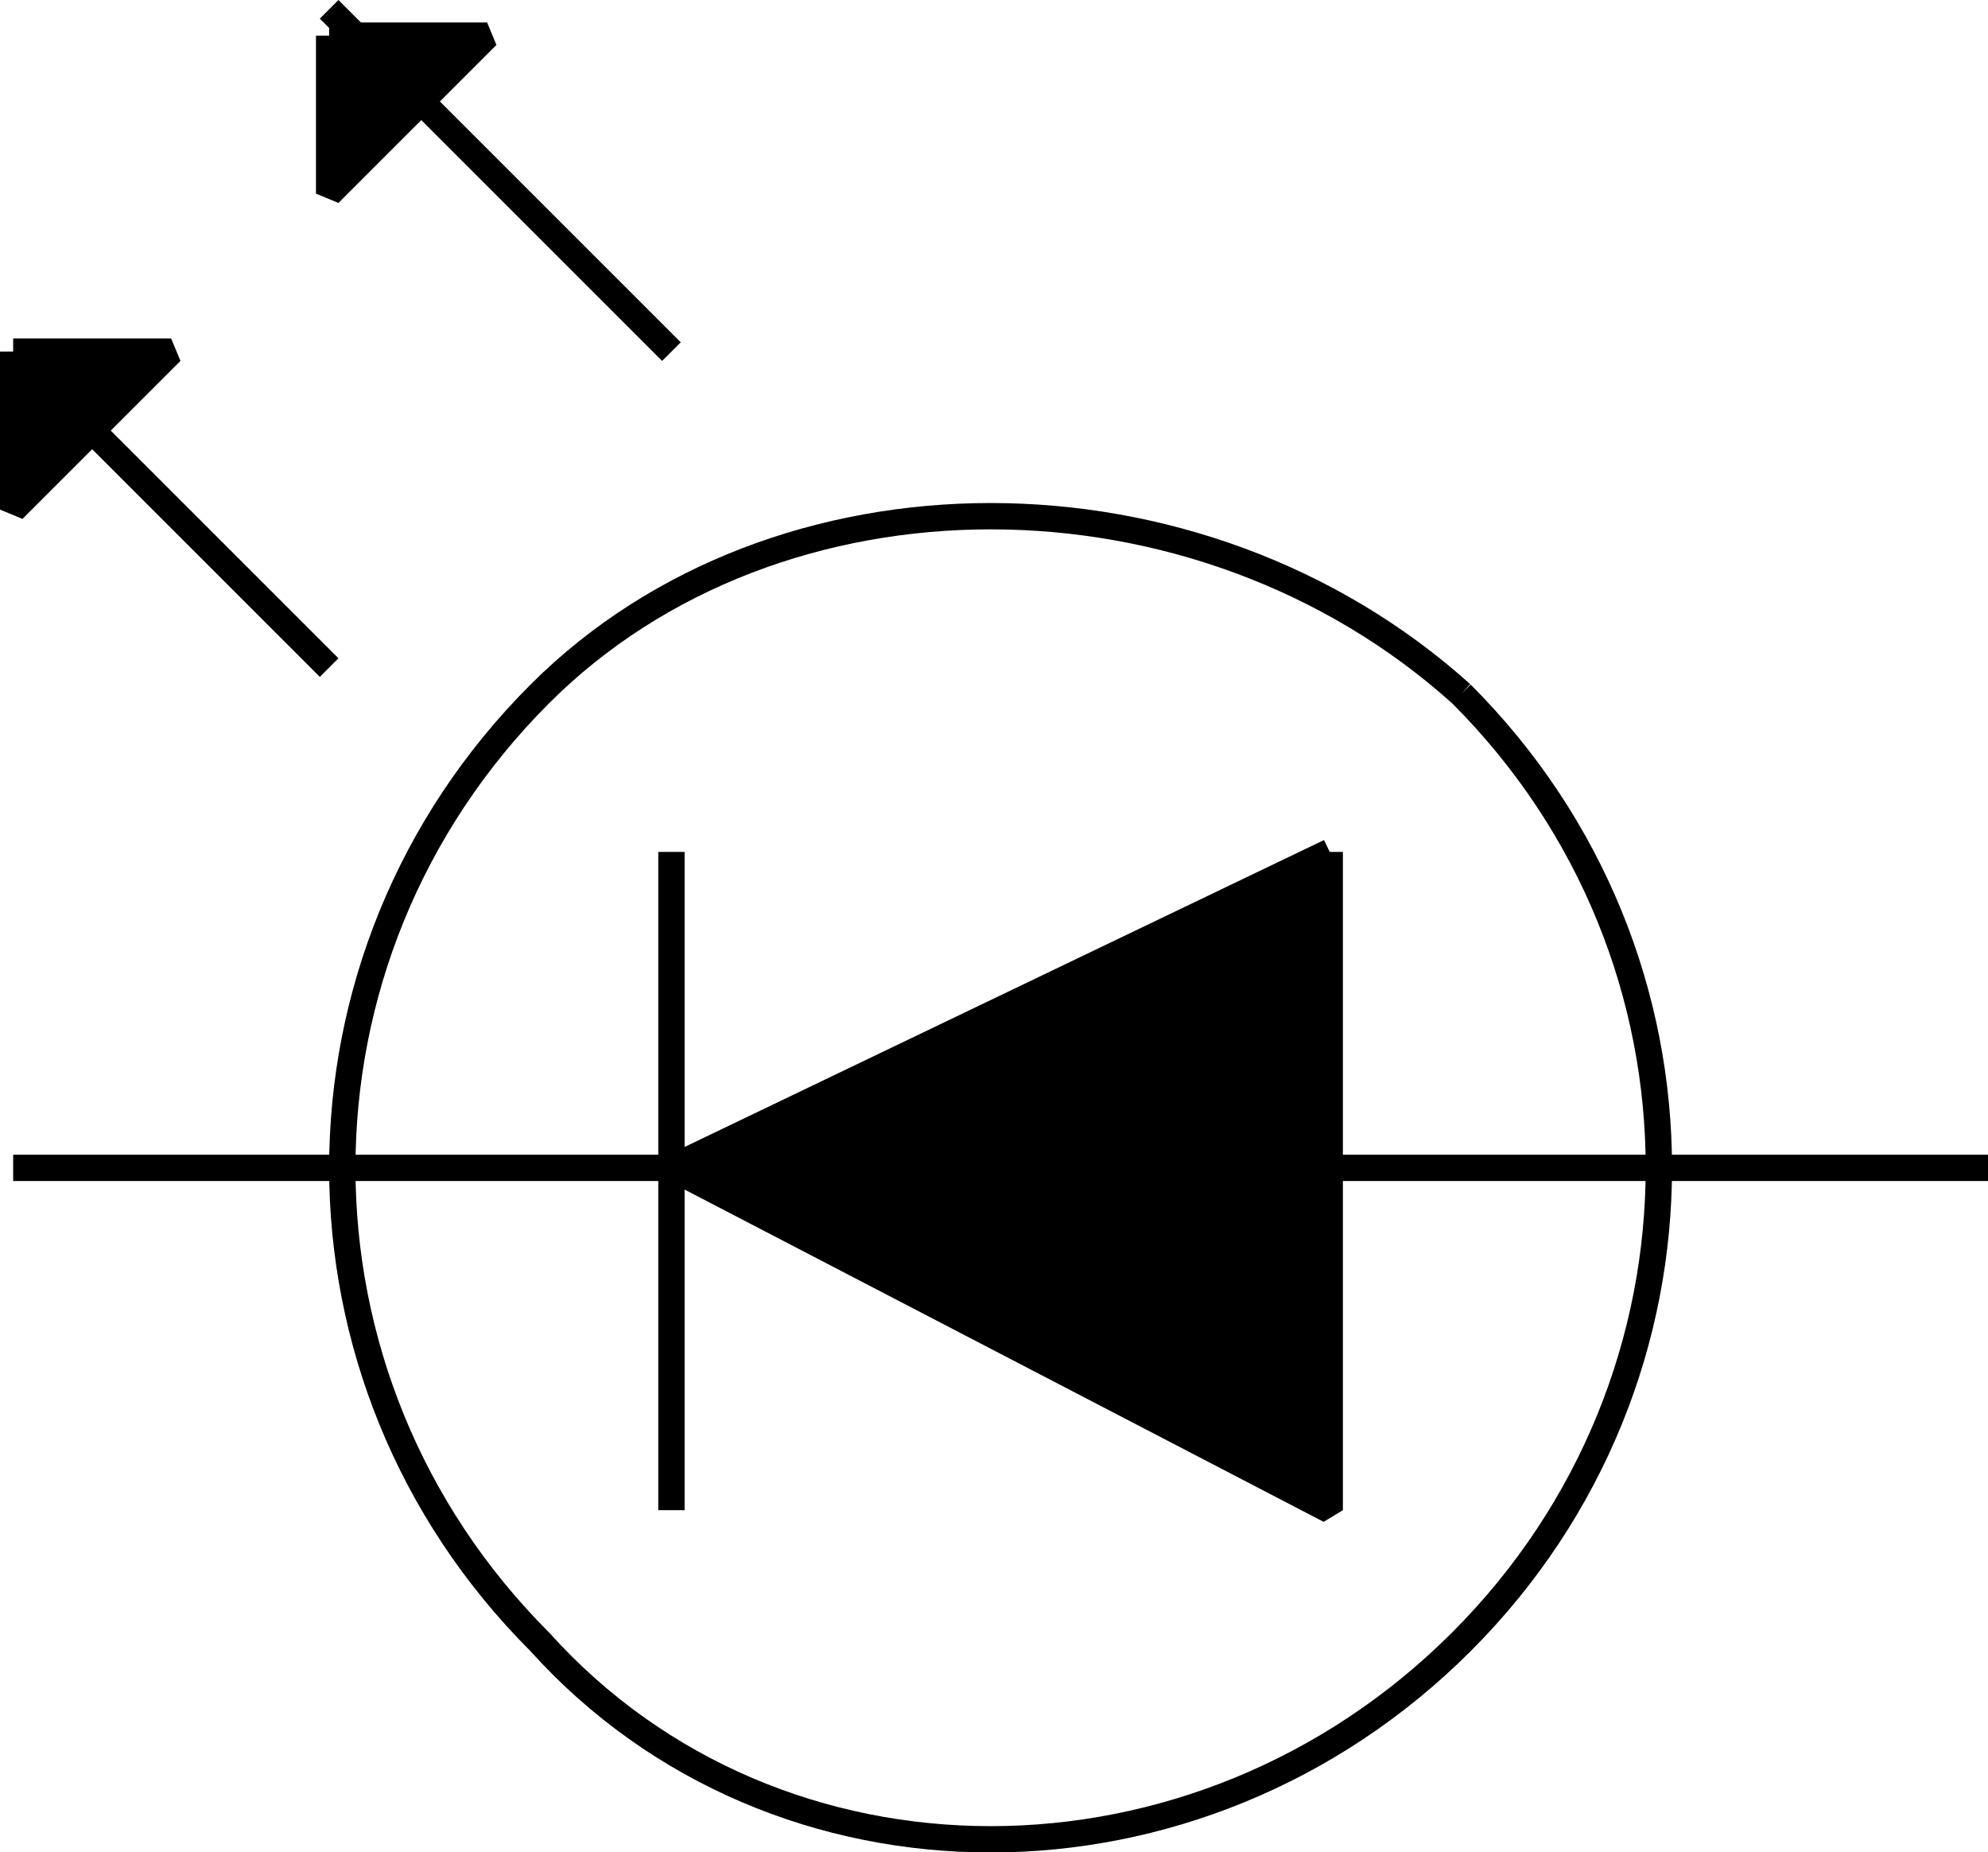
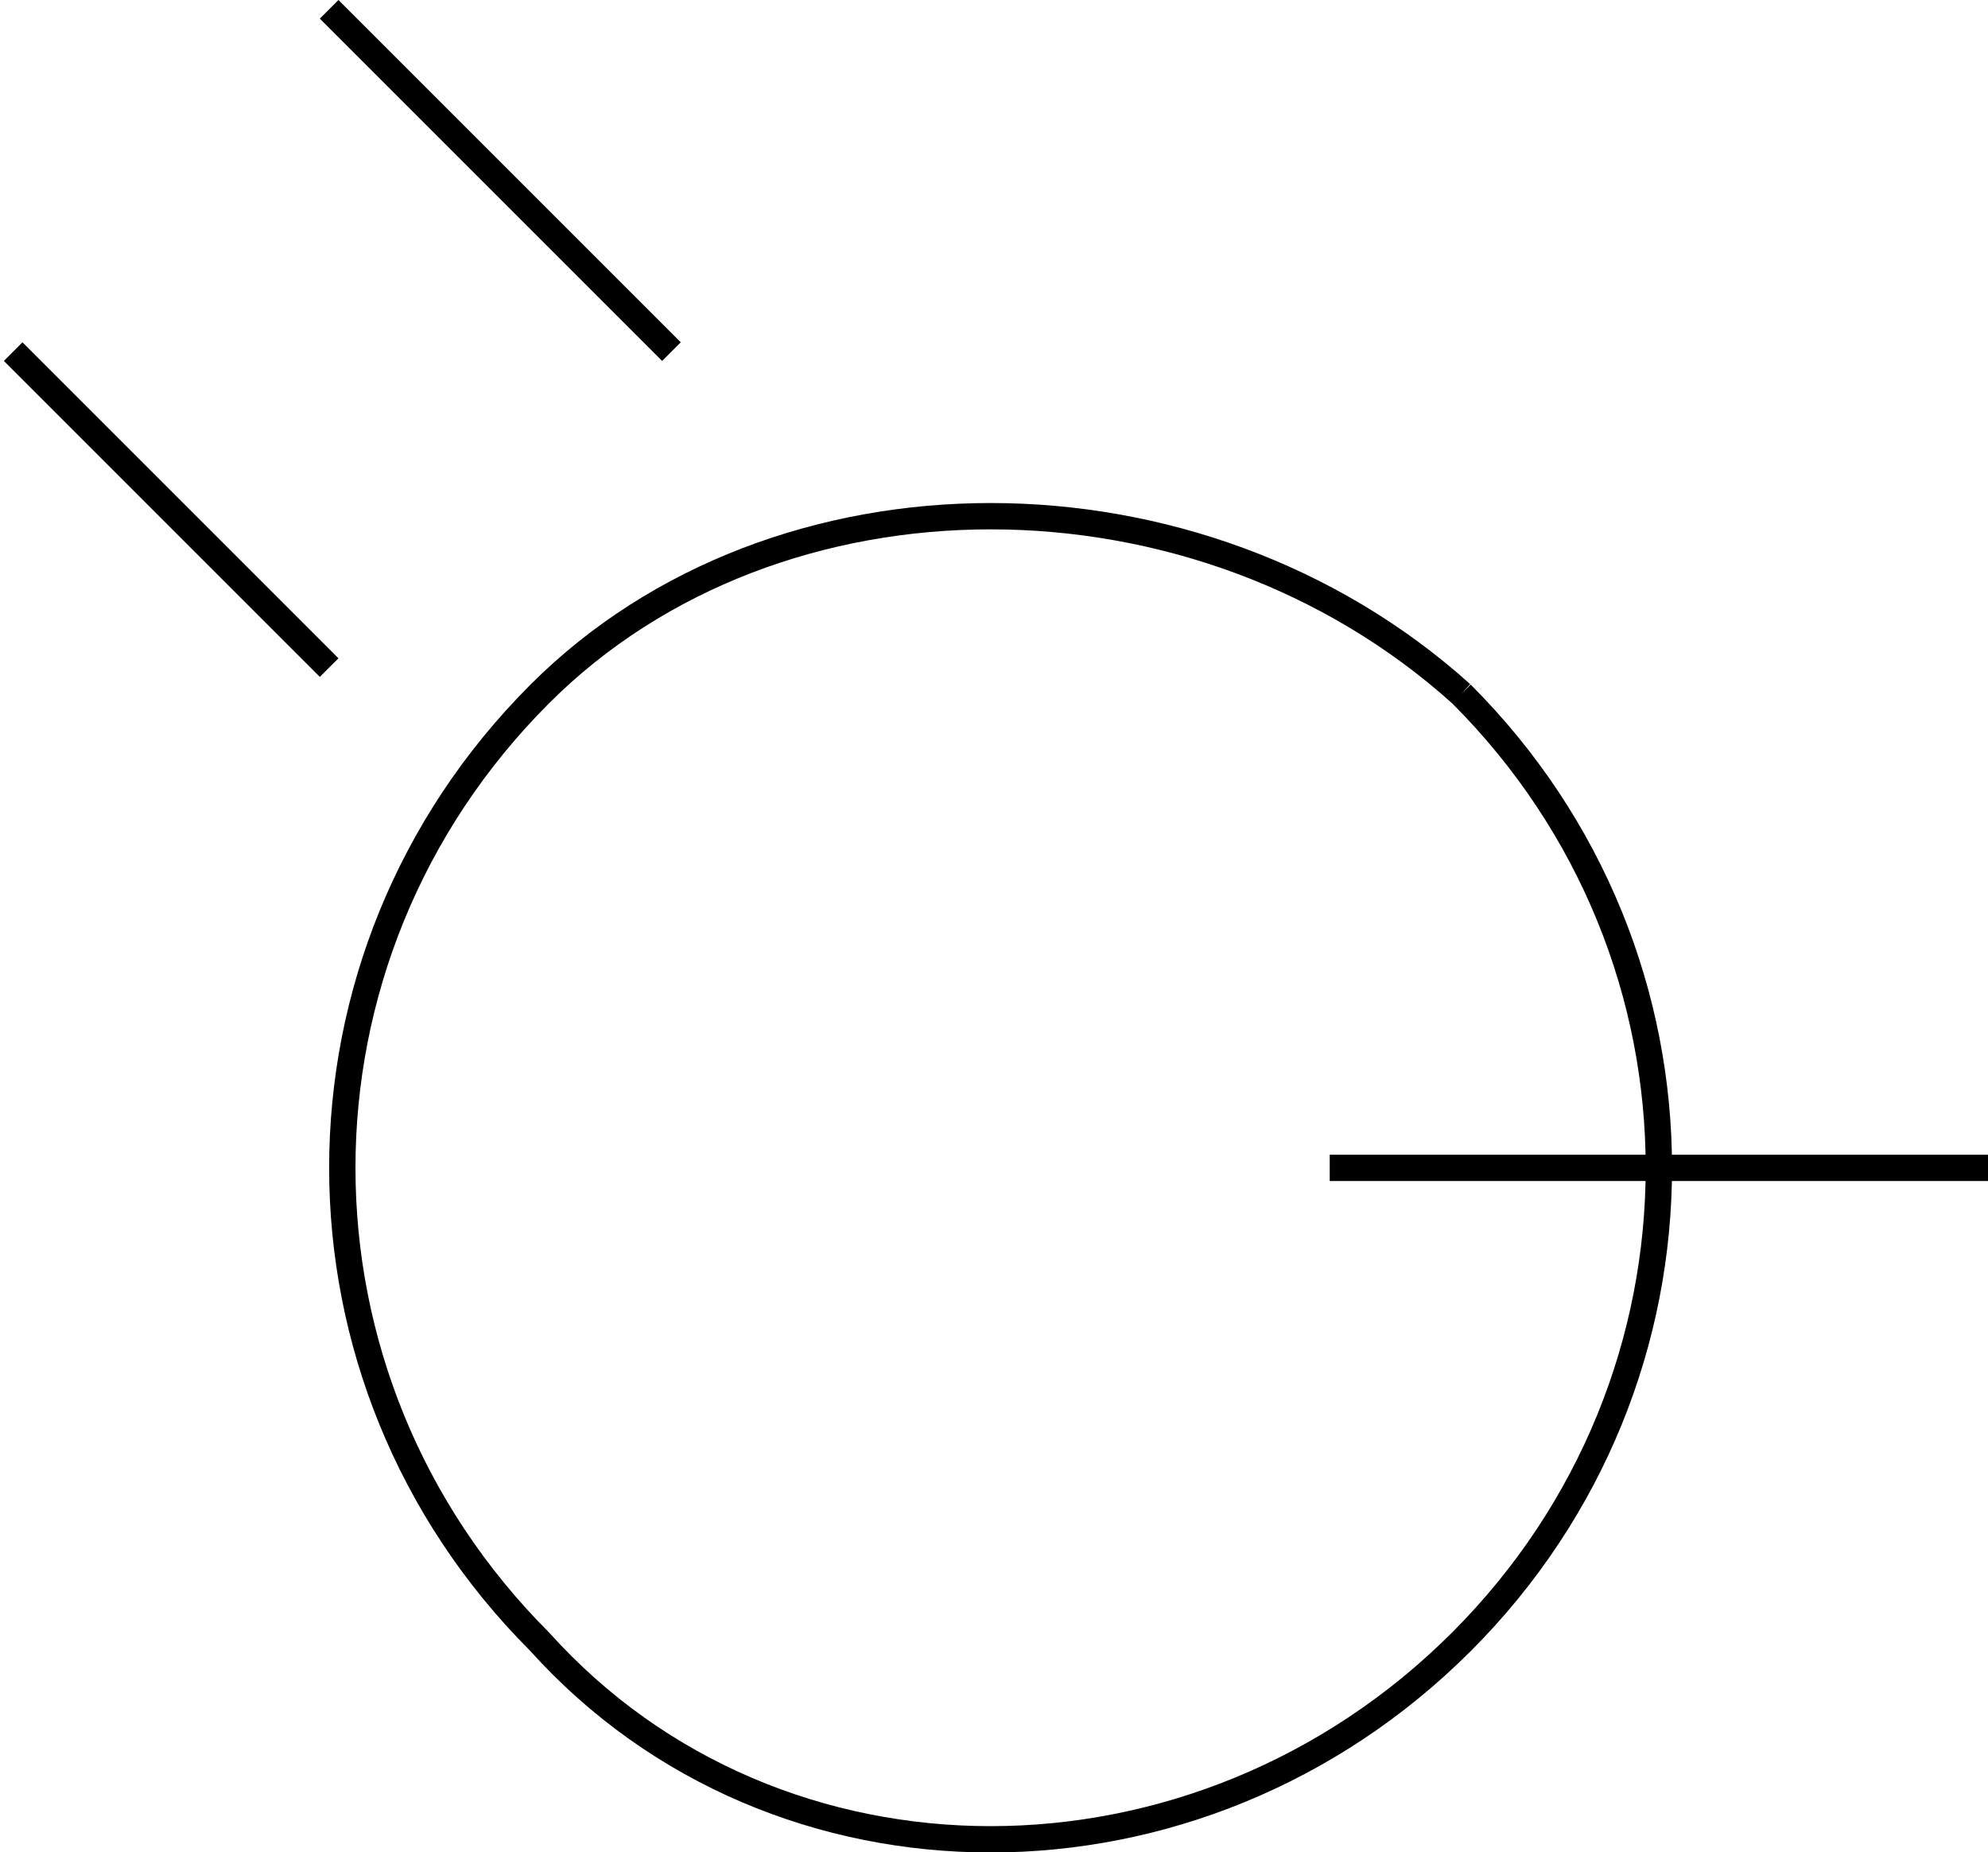
<svg xmlns="http://www.w3.org/2000/svg" width="75.5" height="70.35" version="1.2">
  <g fill="none" stroke="#000" fill-rule="evenodd" stroke-linejoin="bevel" font-family="'Sans Serif'" font-size="12.5" font-weight="400">
    <path vector-effect="non-scaling-stroke" d="M75.5 44.354h-25" />
-     <path vector-effect="non-scaling-stroke" d="M50.5 32.354v25l-25-13 25-12m-25 25v-25m0 12H.5" fill="#000" />
    <path vector-effect="non-scaling-stroke" d="M55.5 26.354c10 10 10 26 0 36s-26 10-35 0c-10-10-10-26 0-36 9-9 25-9 35 0m-43-1-12-12m25 0-13-13" />
-     <path vector-effect="non-scaling-stroke" d="M.5 13.354v6l6-6h-6m12-12v6l6-6h-6" fill="#000" />
  </g>
</svg>